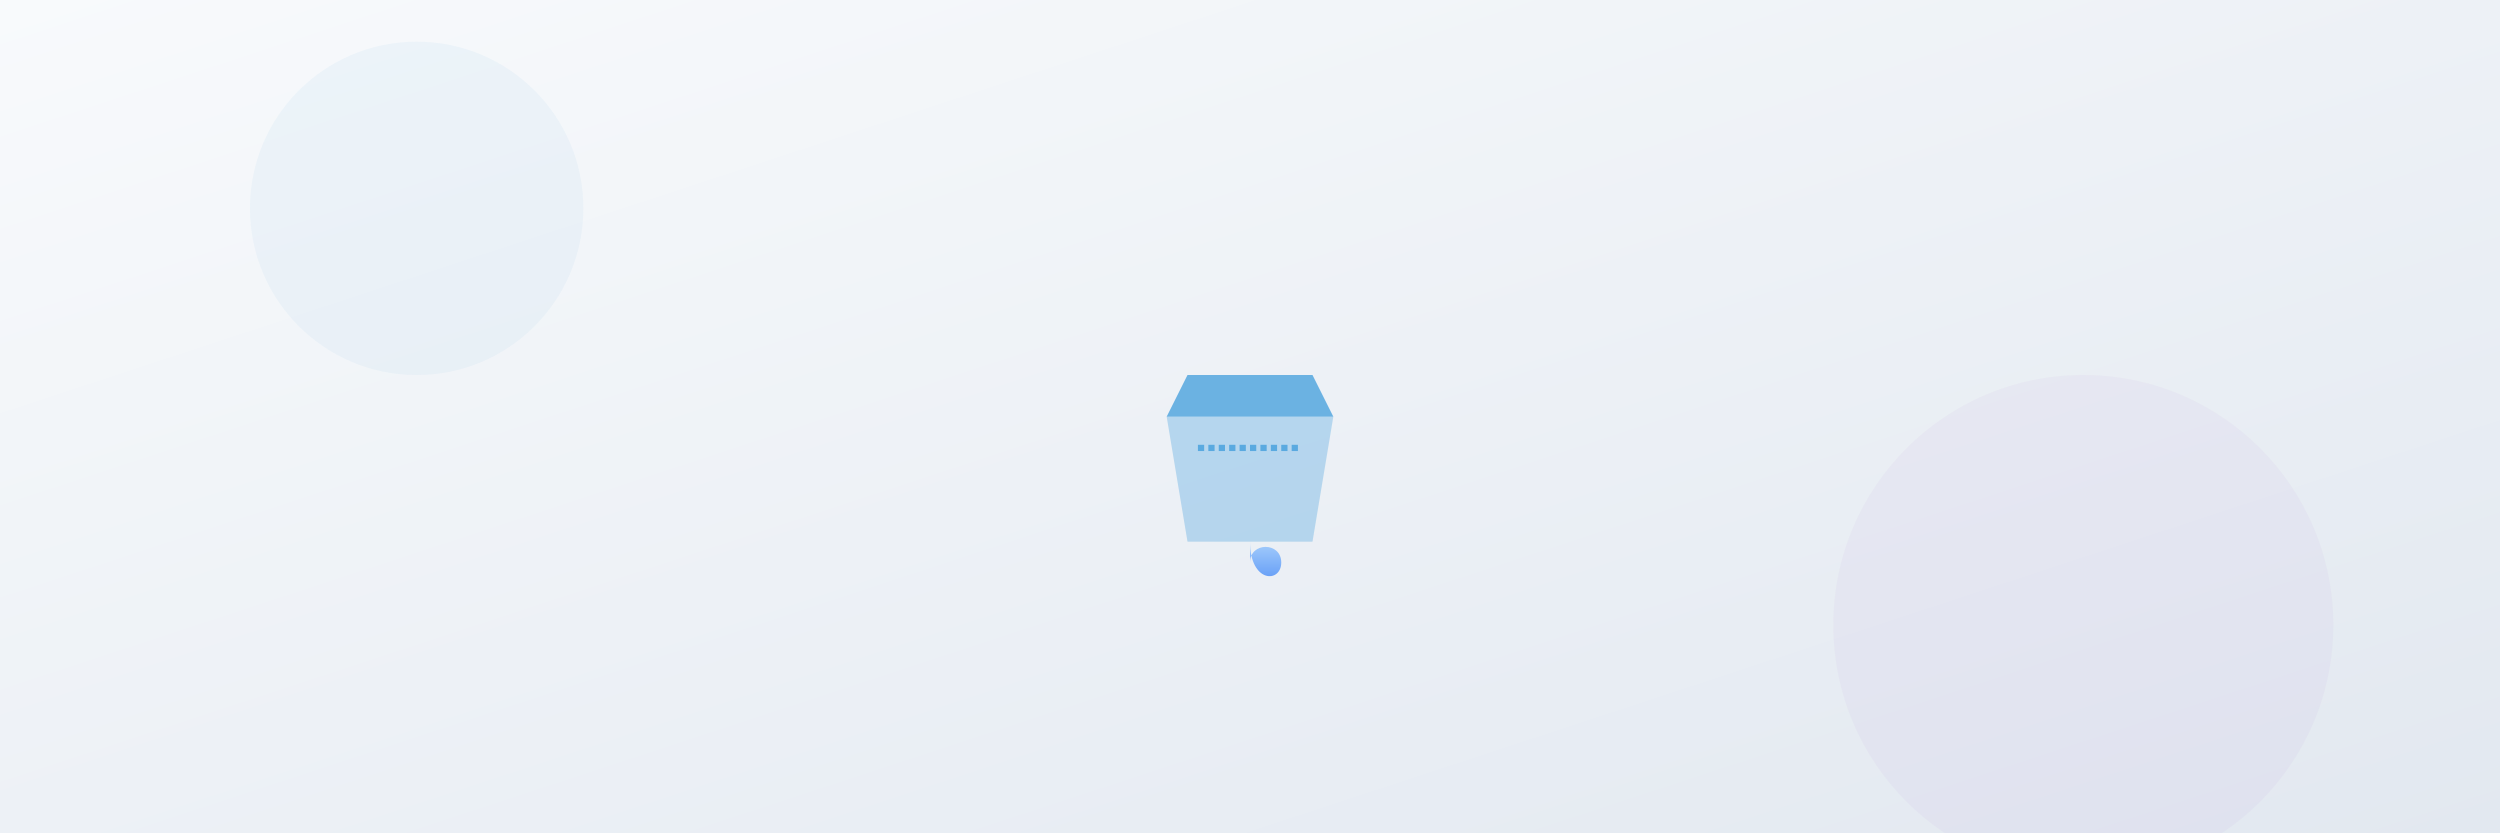
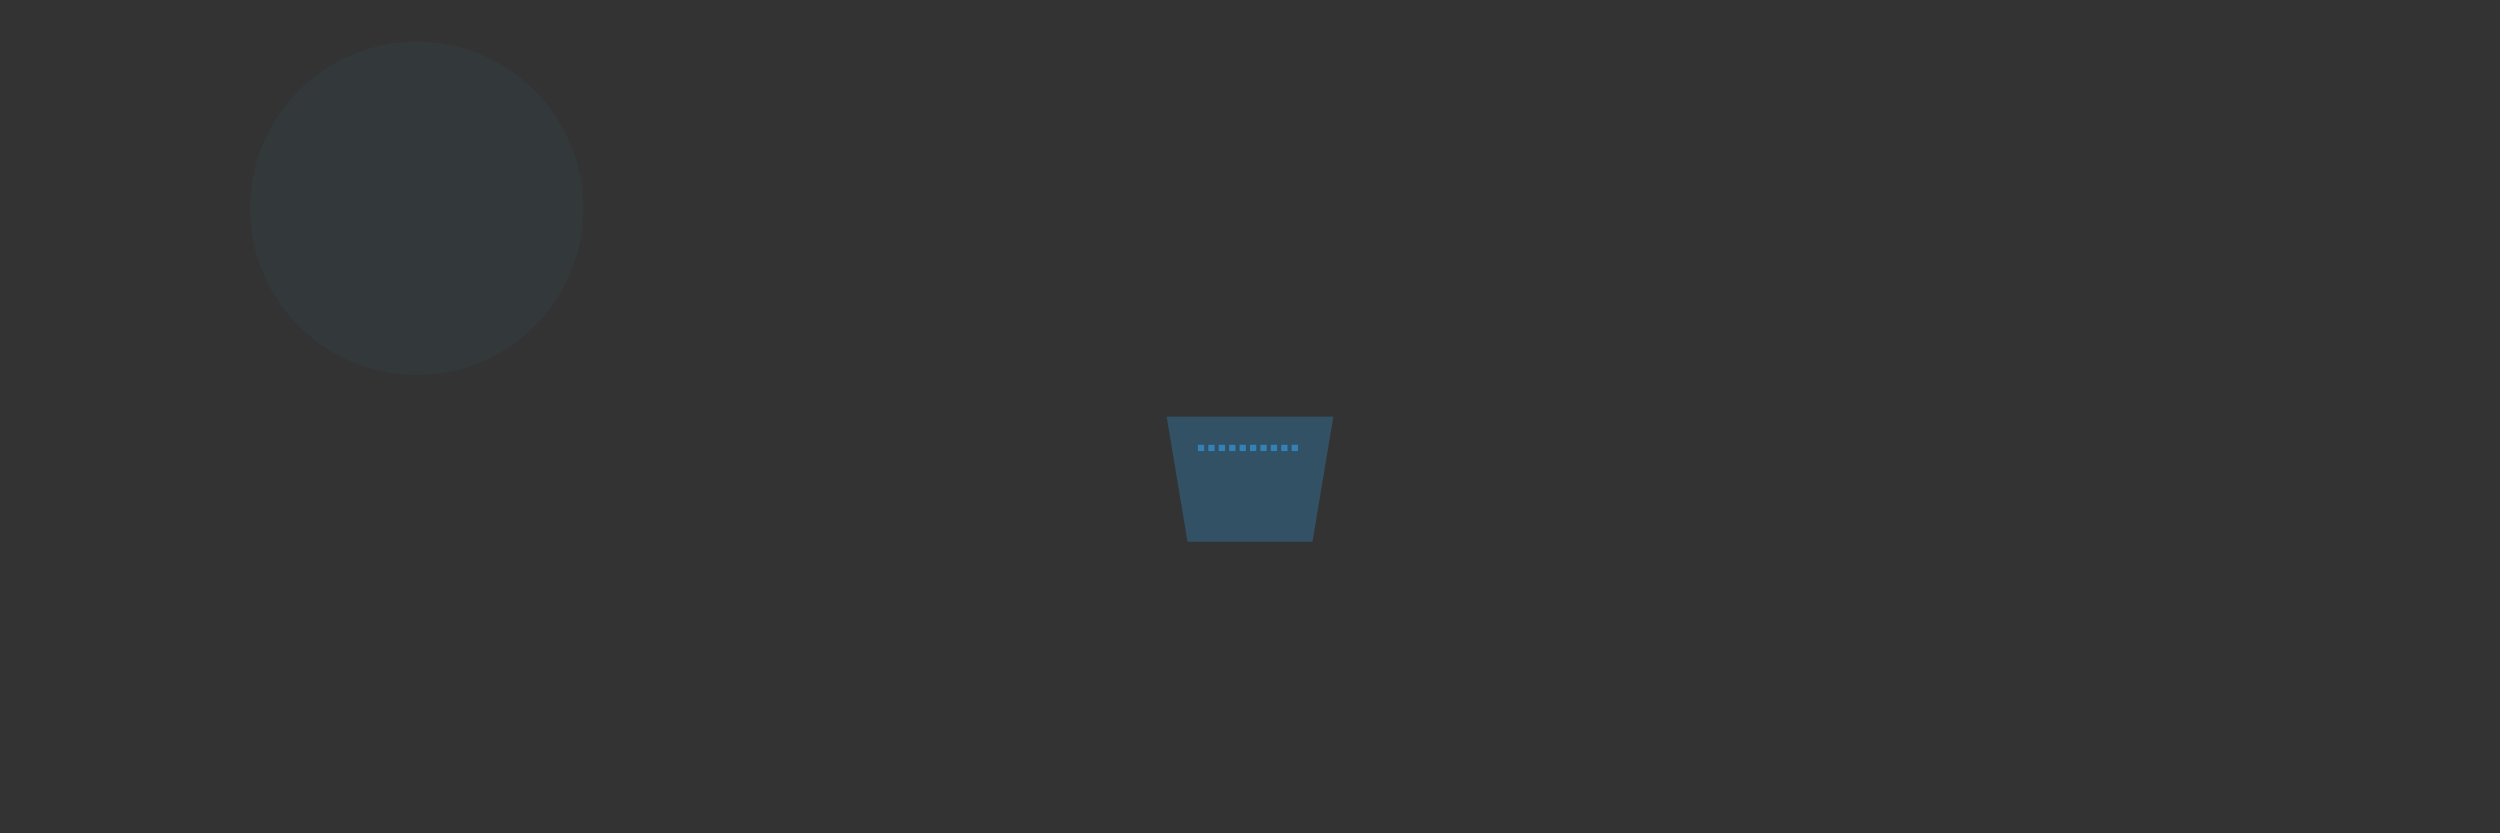
<svg xmlns="http://www.w3.org/2000/svg" width="1200" height="400" viewBox="0 0 1200 400">
  <rect x="0" y="0" width="1200" height="400" fill="#333333" stroke="none" />
  <defs>
    <linearGradient id="bg-gradient" x1="0%" y1="0%" x2="100%" y2="100%">
      <stop offset="0%" stop-color="#f8fafc" />
      <stop offset="100%" stop-color="#e2e8f0" />
    </linearGradient>
    <linearGradient id="water-gradient" x1="0%" y1="0%" x2="0%" y2="100%">
      <stop offset="0%" stop-color="#93c5fd" />
      <stop offset="100%" stop-color="#3b82f6" />
    </linearGradient>
  </defs>
-   <rect width="1200" height="400" fill="url(#bg-gradient)" />
  <g transform="translate(600, 200)">
    <path d="M-40,0 L40,0 L30,60 L-30,60 Z" fill="#3498DB" opacity="0.3" />
-     <path d="M-40,0 L40,0 L30,-20 L-30,-20 Z" fill="#3498DB" opacity="0.7" />
    <line x1="-25" y1="15" x2="25" y2="15" stroke="#3498DB" stroke-width="3" stroke-dasharray="3 2" opacity="0.7" />
-     <path d="M0,60 C0,80 15,80 15,70 C15,60 0,60 0,70 Z" fill="url(#water-gradient)" opacity="0.8" />
  </g>
  <circle cx="200" cy="100" r="80" fill="#3498DB" opacity="0.05" />
-   <circle cx="1000" cy="300" r="120" fill="#9B59B6" opacity="0.05" />
</svg>